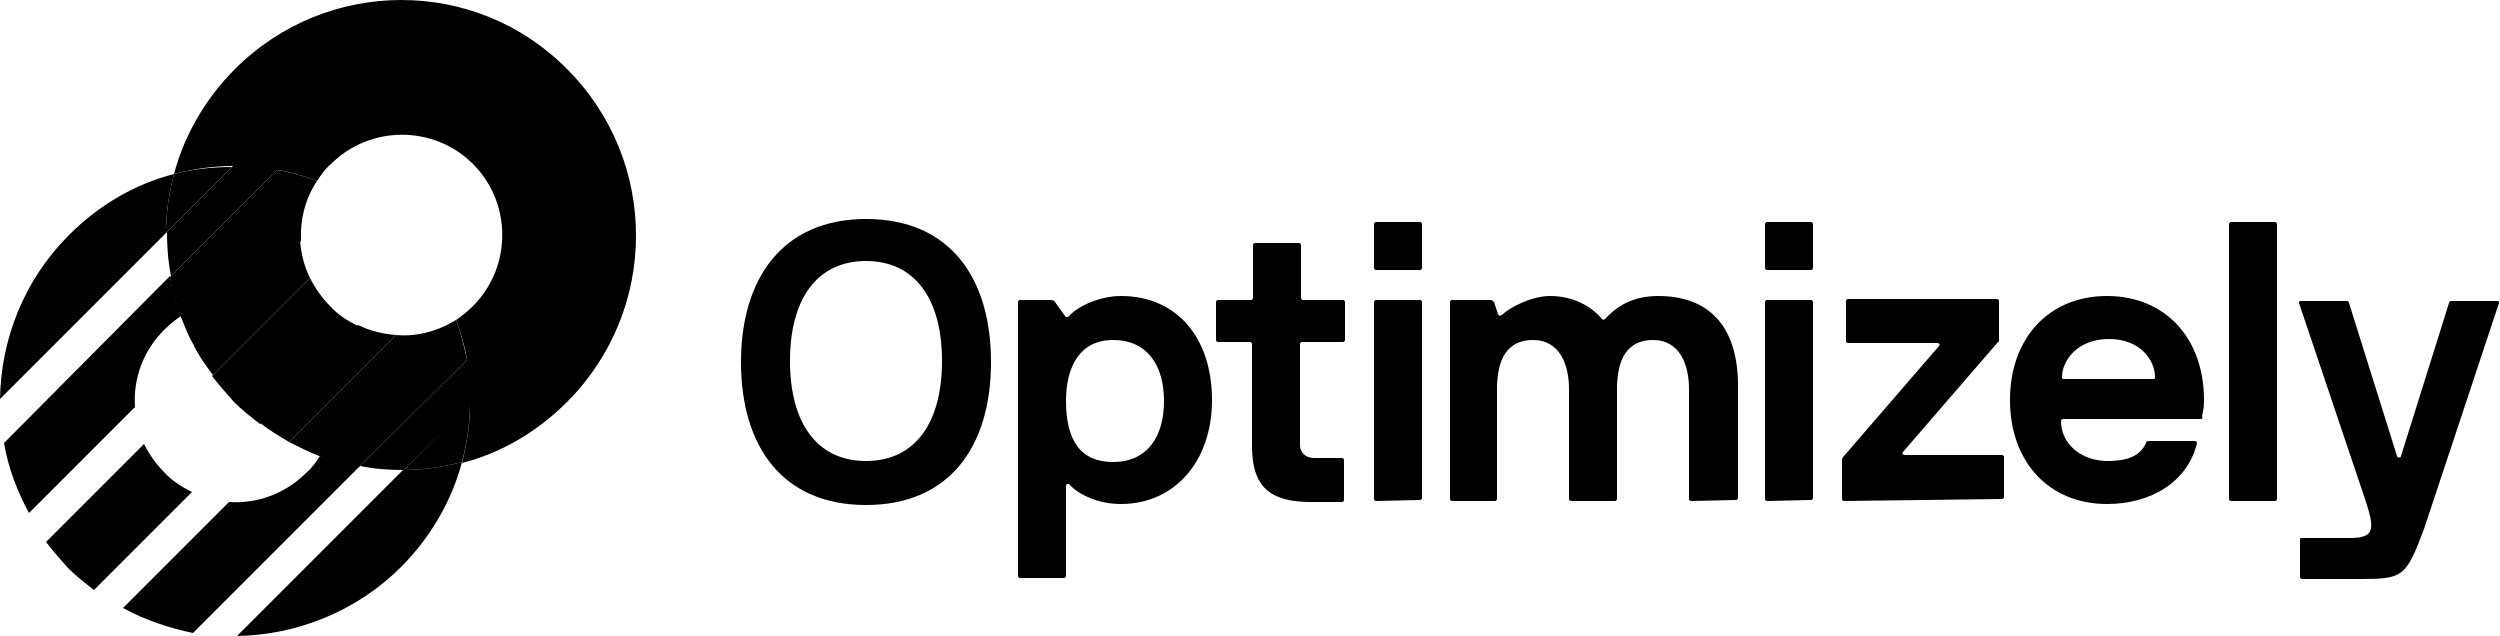
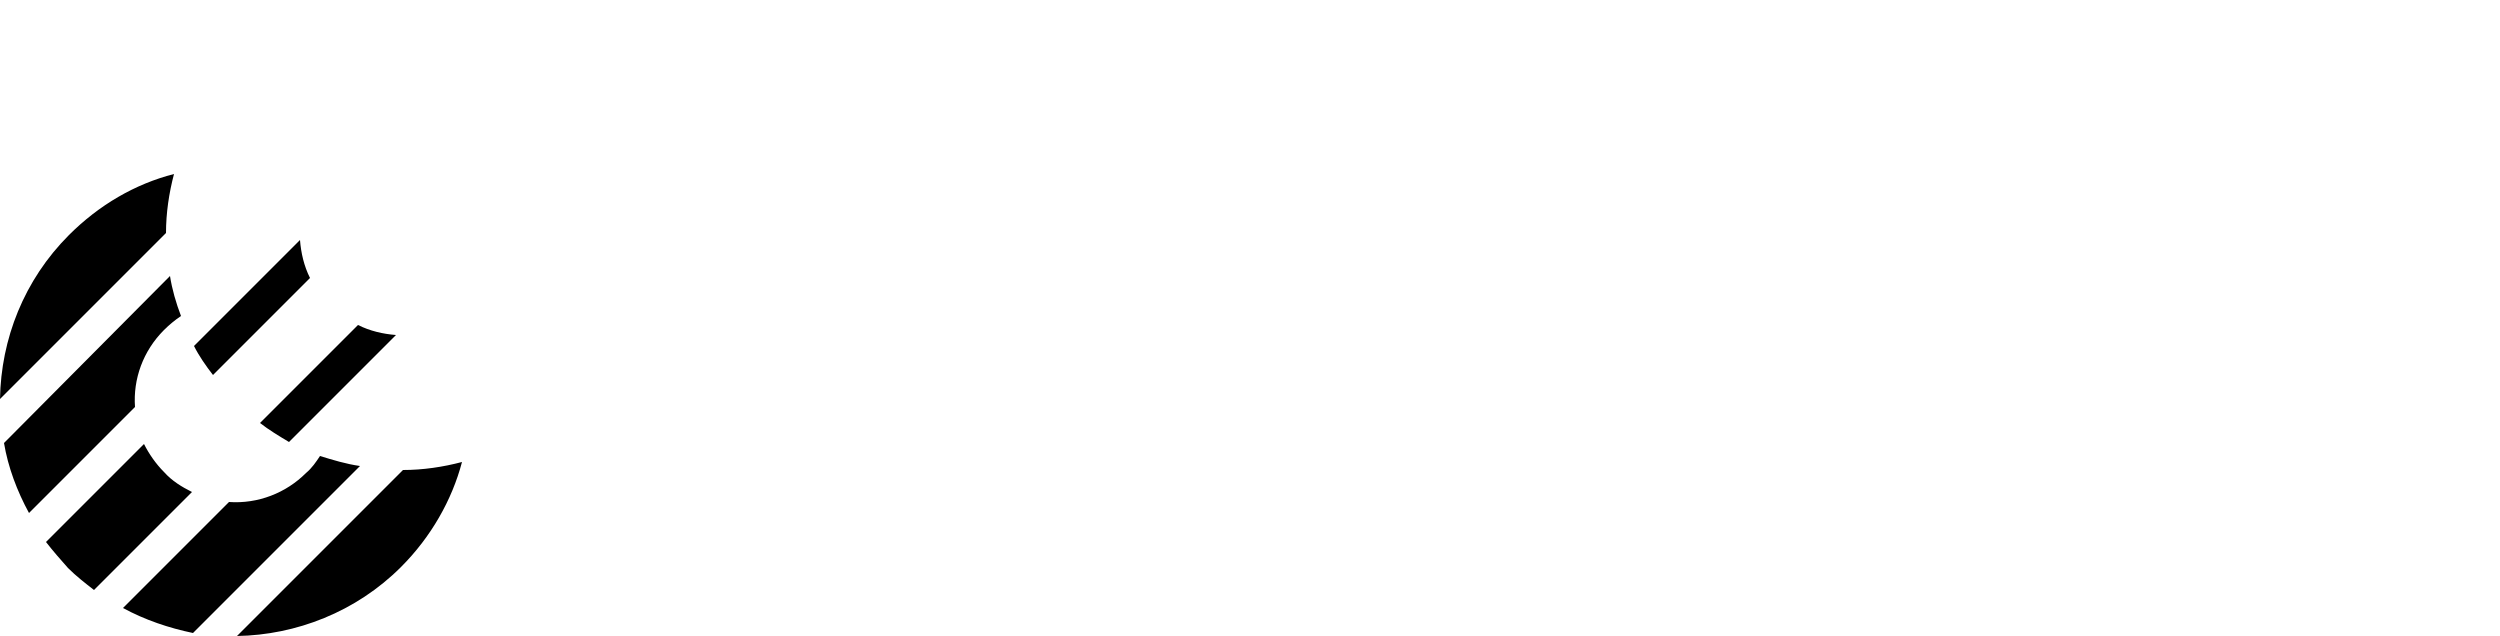
<svg xmlns="http://www.w3.org/2000/svg" version="1.1" id="Layer_1" x="0px" y="0px" viewBox="0 0 250 63.6" style="enable-background:new 0 0 250 63.6;" xml:space="preserve">
-   <path d="M112.1,29.6c5.6,0,9.1,4.2,9.1,10.4s-3.8,10.4-9.1,10.4c-2.5,0-4.4-1.1-5.1-1.9c-0.2-0.2-0.4-0.1-0.4,0.1v9  c0,0.1-0.1,0.2-0.2,0.2H102c-0.1,0-0.2-0.1-0.2-0.2V30.2c0-0.1,0.1-0.2,0.2-0.2h2.9c0.2,0,0.5,0,0.6,0.2l1,1.4  c0.1,0.2,0.4,0.1,0.5-0.1C108,30.5,110.1,29.6,112.1,29.6L112.1,29.6z M111.3,34c-3.2,0-4.7,2.5-4.7,6.1c0,4,1.5,6.1,4.7,6.1  c3.4,0,5.1-2.5,5.1-6.1S114.7,34,111.3,34z M242.4,52.9c-1.8,4.8-2.1,5-6.4,5h-5.8c-0.1,0-0.2-0.1-0.2-0.2V54c0-0.1,0-0.2,0.2-0.2  h4.8c2.5,0,2.5-0.9,1.5-3.9l-6.6-19.6c0-0.1,0-0.2,0.2-0.2h4.6c0.1,0,0.2,0.1,0.2,0.2l4.8,15.3c0,0.2,0.4,0.2,0.4,0l4.8-15.3  c0-0.1,0.1-0.2,0.2-0.2h4.6c0.2,0,0.2,0.1,0.2,0.2L242.4,52.9z M86.6,50.5c-8.4,0-12.5-5.9-12.5-14.3s4.2-14.3,12.5-14.3  c8.4,0,12.5,5.9,12.5,14.3S95,50.5,86.6,50.5z M94.2,36.1c0-6.2-2.7-10-7.6-10s-7.6,3.8-7.6,10s2.7,10,7.6,10S94.2,42.3,94.2,36.1  L94.2,36.1z M121.8,34.2c-0.1,0-0.2-0.1-0.2-0.2v-3.8c0-0.1,0.1-0.2,0.2-0.2h3.3c0.1,0,0.2-0.1,0.2-0.2v-5.3c0-0.1,0.1-0.2,0.2-0.2  h4.4c0.1,0,0.2,0.1,0.2,0.2v5.3c0,0.1,0.1,0.2,0.2,0.2h4c0.1,0,0.2,0.1,0.2,0.2V34c0,0.1-0.1,0.2-0.2,0.2h-4.1  c-0.1,0-0.2,0.1-0.2,0.2v10.1c0,0.8,0.6,1.3,1.4,1.3h2.8c0.1,0,0.2,0.1,0.2,0.2v4c0,0.1-0.1,0.2-0.2,0.2h-3.1  c-4.2,0-5.9-1.6-5.9-5.6V34.4c0-0.1-0.1-0.2-0.2-0.2H121.8z M137.6,27c-0.1,0-0.2-0.1-0.2-0.2v-4.4c0-0.1,0.1-0.2,0.2-0.2h4.4  c0.1,0,0.2,0.1,0.2,0.2v4.4c0,0.1-0.1,0.2-0.2,0.2H137.6z M137.6,50.1c-0.1,0-0.2-0.1-0.2-0.2V30.2c0-0.1,0.1-0.2,0.2-0.2h4.4  c0.1,0,0.2,0.1,0.2,0.2v19.6c0,0.1-0.1,0.2-0.2,0.2L137.6,50.1L137.6,50.1z M169.1,50.1c-0.1,0-0.2-0.1-0.2-0.2v-11  c0-2.4-0.9-4.9-3.6-4.9c-2.7,0-3.6,2.1-3.6,4.9v11c0,0.1-0.1,0.2-0.2,0.2h-4.4c-0.1,0-0.2-0.1-0.2-0.2v-11c0-2.4-0.9-4.9-3.6-4.9  c-2.7,0-3.6,2.1-3.6,4.9v11c0,0.1-0.1,0.2-0.2,0.2h-4.3c-0.1,0-0.2-0.1-0.2-0.2V30.2c0-0.1,0.1-0.2,0.2-0.2h3.8  c0.2,0,0.3,0.1,0.4,0.2l0.4,1.2c0.1,0.2,0.2,0.2,0.4,0.1c0.8-0.8,3-1.9,4.8-1.9c2.3,0,4.1,1,5.2,2.3c0.1,0.1,0.2,0.1,0.3,0  c1.1-1.2,2.7-2.3,5.3-2.3c5,0,8,2.9,8,9v11.2c0,0.1-0.1,0.2-0.2,0.2L169.1,50.1z M176.7,27c-0.1,0-0.2-0.1-0.2-0.2v-4.4  c0-0.1,0.1-0.2,0.2-0.2h4.4c0.1,0,0.2,0.1,0.2,0.2v4.4c0,0.1-0.1,0.2-0.2,0.2H176.7z M176.7,50.1c-0.1,0-0.2-0.1-0.2-0.2V30.2  c0-0.1,0.1-0.2,0.2-0.2h4.4c0.1,0,0.2,0.1,0.2,0.2v19.6c0,0.1-0.1,0.2-0.2,0.2L176.7,50.1L176.7,50.1z M184.4,50.1  c-0.1,0-0.2-0.1-0.2-0.2V46c0-0.2,0.1-0.3,0.2-0.4l9.5-11c0.1-0.1,0.1-0.3-0.2-0.3h-8.9c-0.1,0-0.2-0.1-0.2-0.2v-4  c0-0.1,0.1-0.2,0.2-0.2h14.9c0.1,0,0.2,0.1,0.2,0.2V34c0,0.1,0,0.2-0.1,0.2l-9.5,11c-0.1,0.1-0.1,0.3,0.2,0.3h9.7  c0.1,0,0.2,0.1,0.2,0.2v4c0,0.1-0.1,0.2-0.2,0.2L184.4,50.1z M220.1,41.9h-13.8c-0.1,0-0.2,0.1-0.2,0.2c0,2.2,1.9,4,4.7,4  c1.7,0,3.2-0.4,3.8-1.8c0-0.1,0.1-0.2,0.3-0.2h4.6c0.1,0,0.2,0.1,0.2,0.2c-0.9,3.8-4.5,6.1-9,6.1c-5.8,0-9.7-4.2-9.7-10.4  s3.9-10.4,9.7-10.4s9.7,4.2,9.7,10.4c0,0.8-0.1,1.2-0.2,1.6C220.3,41.8,220.2,41.9,220.1,41.9L220.1,41.9z M215.3,37.9  c0.1,0,0.2,0,0.2-0.2c0-1.6-1.4-3.8-4.6-3.8c-3.2,0-4.7,2.2-4.7,3.8c0,0.1,0,0.2,0.2,0.2H215.3z M223.1,50.1c-0.1,0-0.2-0.1-0.2-0.2  V22.4c0-0.1,0.1-0.2,0.2-0.2h4.4c0.1,0,0.2,0.1,0.2,0.2v27.5c0,0.1-0.1,0.2-0.2,0.2L223.1,50.1L223.1,50.1z" />
-   <path d="M23.5,6.9c-3,3-5.1,6.7-6.1,10.5c1.9-0.5,3.9-0.8,5.9-0.8l-6.6,6.6c0,1.5,0.1,2.9,0.4,4.4L27.7,17c1.4,0.2,2.7,0.6,4,1.1  c0.4-0.6,0.8-1.2,1.4-1.7c3.9-3.9,10.3-3.9,14.2,0s3.9,10.3,0,14.2c-0.5,0.5-1.1,1-1.7,1.4c0.5,1.3,0.9,2.7,1.1,4L36,46.6  c1.5,0.3,2.9,0.4,4.4,0.4l6.6-6.6c0,2-0.3,3.9-0.8,5.9c3.9-1,7.5-3.1,10.5-6.1c9.2-9.2,9.2-24.1,0-33.3C47.6-2.3,32.7-2.3,23.5,6.9  L23.5,6.9z" />
  <path d="M31,27.8c-0.6-1.2-0.9-2.5-1-3.8l-6,6l-4.6,4.6c0.5,1,1.2,2,1.9,2.9l6.5-6.5L31,27.8z M39.6,33.5c-1.3-0.1-2.6-0.4-3.8-1  l-3.2,3.2L26,42.3c0.9,0.7,1.9,1.3,2.9,1.9l4.6-4.6L39.6,33.5z" />
-   <path d="M30.1,24.1c-0.1-2.1,0.4-4.2,1.6-6c-1.3-0.5-2.7-0.9-4-1.1L17,27.7c0.2,1.4,0.6,2.7,1.1,4c0.4,1,0.8,2.1,1.4,3L30.1,24.1z   M39.6,33.5L28.9,44.2c1,0.5,2,1,3,1.4c1.3,0.5,2.7,0.9,4,1.1L46.7,36c-0.3-1.4-0.6-2.7-1.1-4C43.8,33.1,41.7,33.7,39.6,33.5z   M46.2,46.2c0.5-1.9,0.8-3.9,0.8-5.9L40.4,47C42.3,47,44.3,46.7,46.2,46.2L46.2,46.2z M17.4,17.4c-0.5,1.9-0.8,3.9-0.8,5.9l6.6-6.6  C21.3,16.7,19.3,16.9,17.4,17.4L17.4,17.4z M35.8,32.6c-1-0.5-2-1.1-2.8-2c-0.8-0.8-1.5-1.8-2-2.8l-9.8,9.8c0.7,0.9,1.4,1.7,2.2,2.6  c0.8,0.8,1.7,1.5,2.6,2.2L35.8,32.6z" />
  <path d="M17.4,17.4c-3.9,1-7.5,3.1-10.5,6.1C2.4,28,0.1,33.9,0,39.9l16.6-16.6C16.6,21.3,16.9,19.3,17.4,17.4L17.4,17.4z M23.7,63.6  c5.9-0.1,11.9-2.4,16.4-6.9c3-3,5.1-6.7,6.1-10.5c-1.9,0.5-3.9,0.8-5.9,0.8L23.7,63.6z M16.4,33c0.5-0.5,1.1-1,1.7-1.4  c-0.5-1.3-0.9-2.7-1.1-4L0.4,44.3c0.4,2.4,1.3,4.8,2.5,7l10.6-10.6C13.3,37.9,14.3,35.1,16.4,33z M32,45.6c-0.4,0.6-0.8,1.2-1.4,1.7  c-2,2-4.8,3.1-7.7,2.9L12.3,60.8c2.2,1.2,4.6,2,7,2.5L36,46.6C34.6,46.4,33.3,46,32,45.6L32,45.6z M16.4,47.2  c-0.8-0.8-1.5-1.8-2-2.8l-9.8,9.8c0.7,0.9,1.4,1.7,2.2,2.6c0.8,0.8,1.7,1.5,2.6,2.2l9.8-9.8C18.2,48.7,17.2,48.1,16.4,47.2  L16.4,47.2z" />
</svg>